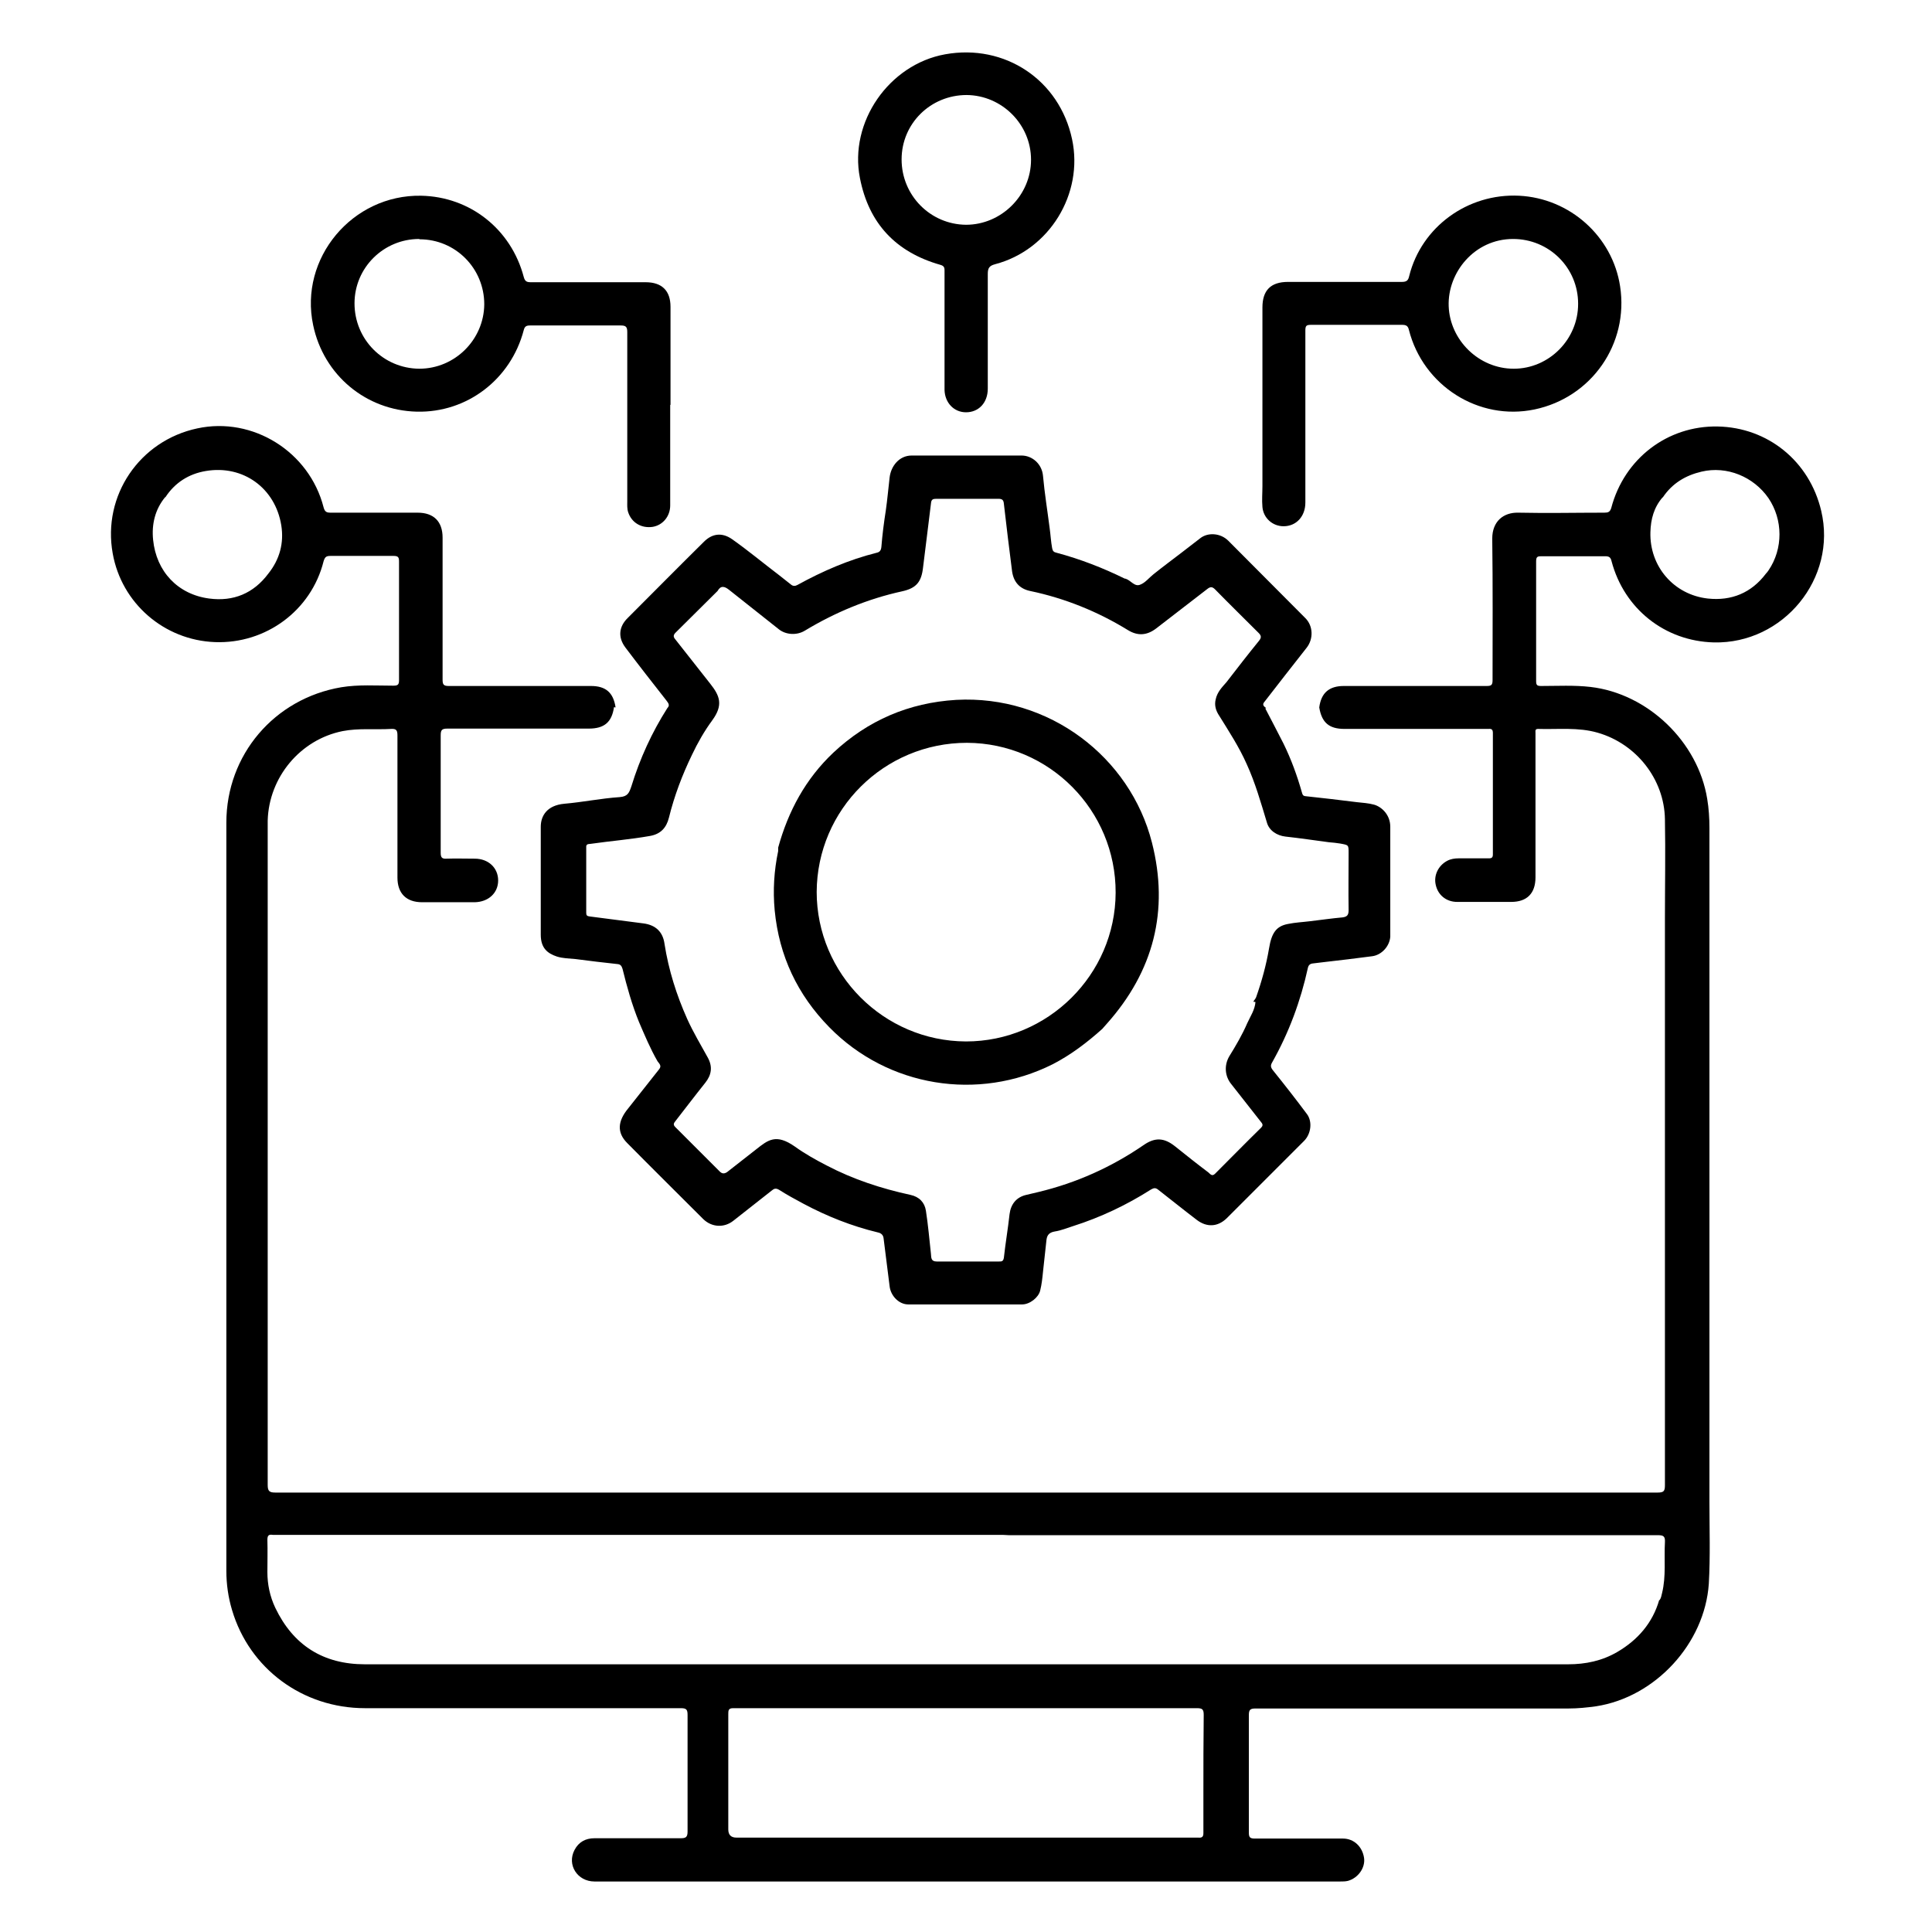
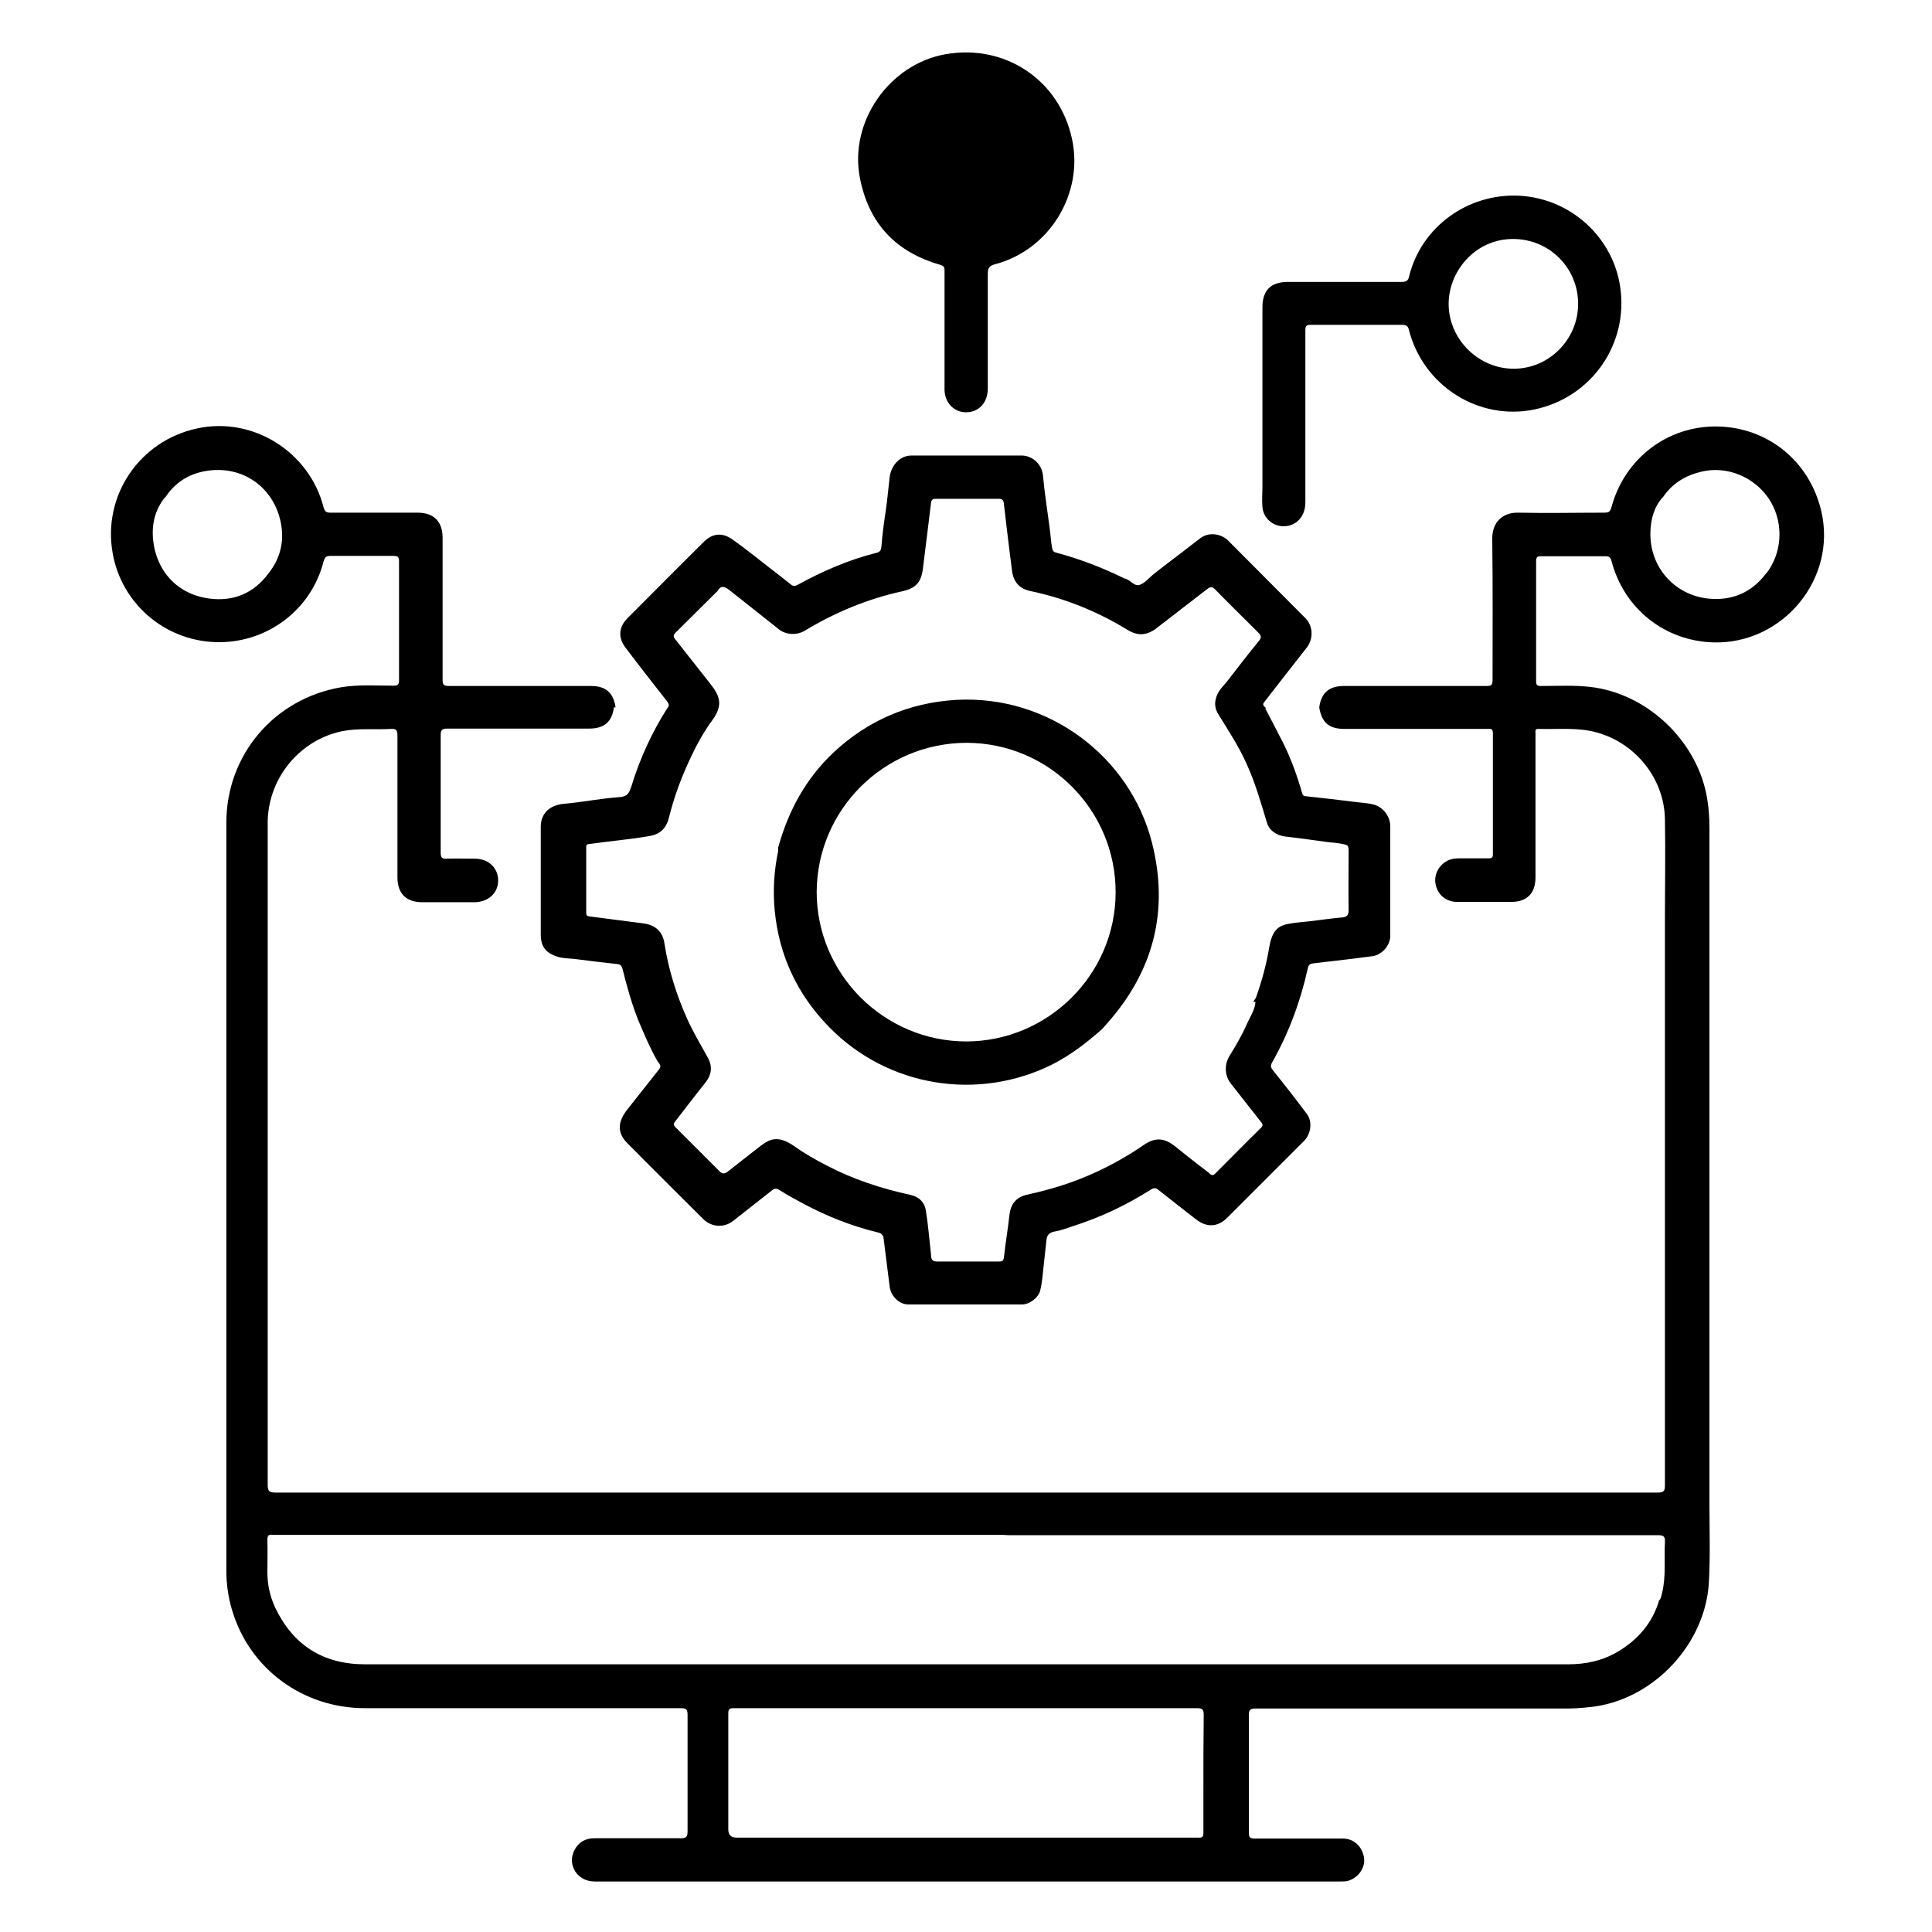
<svg xmlns="http://www.w3.org/2000/svg" id="Layer_1" version="1.1" viewBox="0 0 612 612">
  <defs>
    <style>
      .st0 {
        fill: none;
      }
    </style>
  </defs>
  <path d="M194.5,224c-.7,4.8-3.1,6.8-8,6.8-14.9,0-29.8,0-44.8,0-1.8,0-2.1.5-2.1,2.2,0,12.4,0,24.7,0,37.1,0,1.4.3,2,1.8,1.9,3-.1,6,0,9,0,4.3,0,7.4,2.9,7.4,6.9,0,4-3.1,6.8-7.4,6.9-5.6,0-11.2,0-16.7,0-5,0-7.8-2.8-7.8-7.8,0-15,0-30,0-45,0-1.6-.3-2.2-2-2.1-5.1.3-10.3-.3-15.4.7-13.4,2.7-23.3,14.6-23.7,28.3,0,.8,0,1.5,0,2.3,0,69.4,0,138.8,0,208.2,0,1.9.5,2.4,2.4,2.4,146,0,291.9,0,437.9,0,2,0,2.3-.5,2.3-2.4,0-59.1,0-118.1,0-177.2,0-.7,0-1.4,0-2.1,0-10.5.2-21,0-31.6-.2-12.7-9.1-23.9-21.3-27.4-6.2-1.8-12.6-1-18.9-1.2-1,0-.8.7-.8,1.3,0,6.8,0,13.7,0,20.5,0,8.4,0,16.8,0,25.2,0,5.1-2.7,7.8-7.7,7.8-5.7,0-11.4,0-17.1,0-3.5,0-6.1-2.2-6.8-5.4-.7-3,.8-6.1,3.6-7.6,1.1-.6,2.4-.8,3.6-.8,3.2,0,6.4,0,9.6,0,1,0,1.3-.3,1.3-1.3,0-6,0-12,0-18,0-6.8,0-13.6,0-20.4,0-1.1-.4-1.4-1.4-1.3-10.3,0-20.6,0-31,0-4.9,0-9.7,0-14.6,0-4.9,0-7.2-2-8-6.8.6-4.6,3.1-6.8,7.8-6.8,15.1,0,30.2,0,45.3,0,1.5,0,1.8-.4,1.8-1.9,0-14.9.1-29.8-.1-44.8,0-5.5,3.6-8.3,8.2-8.2,9.1.2,18.2,0,27.3,0,1.2,0,1.8-.2,2.2-1.5,4.1-15.6,17.8-26.1,33.7-25.8,15.9.3,29.1,11,32.8,26.7,5.1,21.4-12,42.2-34,41.7-15.5-.4-28.4-10.6-32.4-25.7-.3-1.3-.8-1.6-2.1-1.6-6.7,0-13.4,0-20.1,0-1.2,0-1.7.1-1.7,1.6,0,12.7,0,25.3,0,38,0,1.3.4,1.5,1.6,1.5,5.2,0,10.4-.3,15.6.3,18.2,2.1,34.1,17.4,37,35.5.5,3,.7,6.1.7,9.2,0,71.2,0,142.3,0,213.5,0,8.6.3,17.3-.2,25.9-1.3,18.9-16.9,35.9-35.7,38.8-2.9.4-5.8.7-8.8.7-33,0-66.1,0-99.1,0-1.8,0-2.1.5-2.1,2.2,0,12.4,0,24.7,0,37.1,0,1.6.4,1.9,2,1.9,9.3,0,18.6,0,27.8,0,3.5,0,6.2,2.6,6.7,6.2.4,3.1-1.9,6.3-5.1,7.2-.8.2-1.6.2-2.4.2-66.4,0-132.8,0-199.2,0-12.4,0-24.7,0-37.1,0-5.4,0-8.8-5.3-6.3-10,1.3-2.5,3.5-3.7,6.3-3.7,9.1,0,18.2,0,27.3,0,1.6,0,2.2-.3,2.2-2.1,0-12.3,0-24.6,0-36.9,0-1.7-.3-2.2-2.1-2.2-33.4,0-66.7,0-100.1,0-19.7,0-36.6-12.5-42.1-31.1-1.2-4-1.8-8.2-1.8-12.4,0-79,0-158,0-237,0-21.5,15.2-39.3,36.4-42.9,5.5-.9,11-.5,16.5-.5,1.4,0,1.8-.3,1.8-1.7,0-12.5,0-25.1,0-37.6,0-1.3-.2-1.8-1.7-1.8-6.7,0-13.4,0-20.1,0-1.3,0-1.7.4-2.1,1.7-3.9,15.6-18.3,26.2-34.4,25.6-16.1-.6-29.6-12.3-32.4-28.1-3.3-18.3,8.5-35.7,26.8-39.6,17.6-3.8,35.5,7.4,40,25,.4,1.5,1,1.7,2.3,1.7,9.2,0,18.3,0,27.5,0,5.1,0,7.9,2.8,7.9,7.9,0,15,0,30,0,45,0,1.5.3,2,1.9,2,15,0,30.1,0,45.1,0,4.7,0,7.1,2.1,7.8,6.8ZM52.3,157.5c-3.2,3.9-4.3,8.6-3.8,13.5,1,10,7.8,17.3,17.8,18.6,7.6,1,14-1.6,18.7-7.9,3.6-4.5,5-9.7,4.1-15.3-1.9-11.8-12.1-19.2-23.9-17.2-5.4.9-9.8,3.7-12.8,8.3ZM526.7,157.5c-2.8,3.2-3.8,7-3.9,11.1-.3,10.8,7.4,19.8,18.2,21,7.5.8,13.8-1.8,18.4-7.9.3-.3.6-.7.8-1,4.7-6.9,4.6-16.1,0-22.9-4.7-6.8-13.2-10.3-21.2-8.4-5.1,1.2-9.3,3.7-12.3,8.2ZM381.2,567.8c0-8.2,0-16.4.1-24.6,0-1.8-.5-2.1-2.2-2.1-29.3,0-58.6,0-87.8,0-.6,0-1.3,0-1.9,0-.1,0-.2,0-.4,0-18.9,0-37.9,0-56.8,0-1.5,0-1.5.8-1.5,1.9,0,12.2,0,24.3,0,36.5q0,2.6,2.6,2.6c48.5,0,96.9,0,145.4,0s.6,0,.9,0c1.1.1,1.6-.2,1.6-1.4,0-4.3,0-8.5,0-12.8ZM525.7,506.9c.5-.7.6-1.5.8-2.3,1.3-5.3.6-10.7.9-16.1.1-1.9-.5-2.2-2.3-2.2-67.8,0-135.7,0-203.5,0-.7,0-1.4,0-2.1,0-.6,0-1.2-.1-1.9-.1-76.8,0-153.6,0-230.4,0-.3,0-.5,0-.8,0-1.3-.2-1.7.2-1.7,1.6.1,3.4,0,6.8,0,10.2,0,3.9.8,7.7,2.5,11.3,5.7,11.9,15.2,17.9,28.4,17.9,36.8,0,73.6,0,110.4,0,74.3,0,148.6,0,222.9,0,15.9,0,31.8,0,47.8,0,5.6,0,10.8-1.1,15.6-3.9,6.5-3.8,11.2-9.2,13.3-16.5Z" />
  <path d="M400.8,224.4c1.9,3.7,3.9,7.4,5.8,11.2,2.4,4.9,4.3,10.1,5.8,15.4.2.7.3,1.1,1.1,1.2,5.5.6,10.9,1.2,16.3,1.9,1.8.2,3.7.3,5.5.8,2.4.7,5.1,3.2,5.1,7,0,10.4,0,20.8,0,31.2,0,1.2,0,2.4,0,3.6-.2,3-2.7,5.8-5.7,6.2-5.2.7-10.4,1.3-15.6,1.9-1.1.1-2.2.3-3.3.4-.8.1-1.3.5-1.5,1.4-2.3,10.5-6,20.5-11.3,29.9-.6,1-.5,1.6.2,2.5,3.7,4.6,7.3,9.2,10.8,13.9,1.8,2.4,1.3,6.3-.9,8.5-8.2,8.2-16.3,16.3-24.5,24.5-2.9,2.8-6.3,2.9-9.4.6-4.2-3.2-8.3-6.5-12.4-9.7-.8-.6-1.3-.5-2.2,0-7.7,4.9-15.9,8.8-24.7,11.6-1.9.6-3.8,1.4-5.8,1.7-1.7.3-2.4,1.1-2.6,2.6-.4,3.4-.7,6.7-1.1,10.1-.2,2-.4,4-.9,6-.5,2.2-3.3,4.4-5.7,4.4-12,0-24.1,0-36.1,0-3,0-5.6-2.8-5.9-5.8-.6-5-1.3-10.1-1.9-15.1-.1-1.1-.8-1.7-1.8-1.9-8.3-2-16.1-5.1-23.6-9.1-2.6-1.4-5.2-2.8-7.7-4.4-1-.6-1.6-.4-2.3.2-4.1,3.2-8.1,6.4-12.2,9.6-2.9,2.3-6.8,2.1-9.5-.5-8-8-16.1-16-24.1-24.1-3.3-3.3-3.1-6.9.3-11,3.3-4.1,6.5-8.3,9.8-12.4.9-1.1,0-1.8-.5-2.5-2.3-4-4.1-8.3-5.9-12.5-2.2-5.4-3.8-11.1-5.2-16.8-.3-1-.7-1.4-1.5-1.5-4.5-.5-9-1-13.4-1.6-2-.2-4-.2-5.9-.8-3-1-5.1-2.7-5.1-6.9,0-11.4,0-22.8,0-34.2,0-3.4,1.9-6.8,7.5-7.3,5.8-.5,11.6-1.7,17.5-2.1,2.6-.2,3-1.4,3.7-3.4,2.7-8.8,6.5-17.1,11.4-24.8.9-.9.3-1.6-.3-2.4-4.4-5.6-8.7-11.1-13-16.8-2.4-3.2-2.1-6.6.8-9.4,8-8,16-16.1,24.1-24.1,2.5-2.5,5.6-3.1,8.9-.8,5.1,3.6,9.9,7.6,14.9,11.4,1.3,1,2.5,2,3.8,3,.6.5,1.3.5,2,.1,8-4.4,16.3-8,25.1-10.2,1-.2,1.4-.8,1.5-1.9.3-3.8.8-7.7,1.4-11.5.5-3.5.8-7,1.2-10.4.4-3.6,3-7,7-7,11.6,0,23.2,0,34.8,0,3.4,0,6.5,2.7,6.8,6.5.5,5.5,1.4,11,2.1,16.5.3,2.1.4,4.3.8,6.4.2.9.5,1.2,1.4,1.4,7.5,2,14.7,4.8,21.6,8.2,0,0,.1,0,.2,0,1.7.5,2.9,2.7,4.7,1.9,1.6-.6,2.8-2.2,4.2-3.3,3-2.4,6.1-4.7,9.1-7,1.9-1.5,3.8-2.9,5.7-4.4,2.4-1.9,6.4-1.7,8.9.8,8.1,8.2,16.3,16.3,24.4,24.5,2.5,2.5,2.6,6.6.4,9.4-4.5,5.7-9,11.5-13.5,17.3-.6.8,0,1.3.7,1.8ZM397,317.3c.3-.5.7-.9.9-1.4,1.8-5.1,3.2-10.2,4.1-15.5.8-4.9,2.3-7,5.9-7.7,2.4-.5,4.8-.6,7.2-.9,3.4-.4,6.8-.9,10.2-1.2,1.4-.2,1.9-.7,1.9-2.3-.1-6,0-12,0-18.1,0-2.6,0-2.5-2.7-3-1.2-.2-2.3-.3-3.5-.4-4.6-.6-9.2-1.3-13.8-1.8-2.7-.3-5.2-1.9-5.9-4.5-1.9-6.3-3.7-12.6-6.4-18.5-2.4-5.4-5.6-10.3-8.7-15.3-1-1.5-1.6-3.2-1.1-5.2.5-2.3,2-3.8,3.4-5.4,3.4-4.4,6.8-8.8,10.3-13.1.8-1,.8-1.6-.1-2.5-4.6-4.6-9.3-9.2-13.8-13.8-.9-.9-1.5-.9-2.5-.1-5.4,4.2-10.8,8.3-16.2,12.5-2.9,2.2-5.8,2.4-8.9.5-9.6-5.9-20-10.1-31-12.4-3.3-.7-5.2-2.8-5.7-6.2-.9-7.1-1.8-14.3-2.6-21.4-.1-1.3-.6-1.6-1.8-1.6-6.5,0-13,0-19.6,0-1.1,0-1.6.2-1.7,1.5-.8,6.8-1.7,13.5-2.5,20.2-.5,4.6-2.1,6.6-6.6,7.6-11,2.4-21.3,6.7-30.9,12.5-2.5,1.5-5.9,1.3-8.1-.4-5.3-4.2-10.6-8.4-15.9-12.6-1.4-1.1-2.6-1.4-3.6.4-4.4,4.4-8.9,8.8-13.3,13.2-.7.7-.8,1.3-.1,2.1,3.7,4.7,7.4,9.4,11.1,14.1,3,3.8,4.2,6.7.6,11.6-2.5,3.4-4.6,7.1-6.4,10.9-3.1,6.4-5.6,13-7.3,19.9-.8,3.2-2.6,5.2-6,5.8-6.2,1.1-12.5,1.6-18.8,2.5-.8.1-1.5,0-1.4,1.2,0,6.9,0,13.8,0,20.7,0,.8.3,1,1.1,1.1,5.7.7,11.3,1.5,17,2.2,3.9.5,6.2,2.7,6.7,6.5,1.3,8.3,3.8,16.2,7.2,23.8,1.9,4.2,4.3,8.2,6.5,12.2,1.6,2.9,1.2,5.5-.8,8-3.2,4-6.3,8.1-9.5,12.2-.5.6-.7,1.1,0,1.8,4.7,4.7,9.4,9.4,14.1,14.1.8.8,1.5.7,2.3.2,3.1-2.4,6.1-4.8,9.2-7.2,3.8-3,6.3-5.1,12.3-.9,3.2,2.3,6.6,4.2,10.1,6,8.4,4.4,17.3,7.3,26.5,9.3,2.8.6,4.5,2.4,4.9,5,.7,4.5,1.1,9.1,1.6,13.7.1,1.2,0,2.4,1.8,2.4,6.6,0,13.2,0,19.8,0,.8,0,1.3,0,1.5-1.2.5-4.6,1.3-9.2,1.8-13.8.4-3.2,2.2-5.4,5.3-6.1,1.3-.3,2.5-.6,3.8-.9,12.1-2.9,23.2-7.9,33.4-14.9,3.6-2.5,6.5-2.3,9.9.4,3.5,2.8,7,5.6,10.6,8.3.5.4,1.1,1.4,2.1.4,4.9-4.9,9.7-9.8,14.6-14.6.5-.5.6-1,.1-1.6-3.2-4-6.3-8.1-9.5-12.1-2.1-2.5-2.4-6-.7-8.9,2.1-3.4,4.1-6.8,5.7-10.5,1-2.2,2.4-4.2,2.6-6.7Z" />
  <path d="M399.9,128.1c0-10.2,0-20.4,0-30.7,0-5.4,2.6-8.1,8.1-8.1,12,0,24.1,0,36.1,0,1.5,0,2-.5,2.3-1.9,3.9-15.6,18.6-26.2,34.8-25.4,16.1.8,29.6,12.9,32,28.7,2.8,18.2-9,35.2-27.1,39-17.7,3.7-35.3-7.5-39.8-25.2-.3-1.3-.9-1.6-2.2-1.6-9.6,0-19.2,0-28.8,0-1.5,0-1.8.3-1.8,1.8,0,18.2,0,36.4,0,54.5,0,4.4-2.9,7.5-6.9,7.5-3.5,0-6.4-2.6-6.7-6.1-.2-2.2,0-4.4,0-6.6,0-8.7,0-17.4,0-26.1ZM499.9,96.2c0-11.4-9.2-20.5-20.6-20.5-12.3,0-20.8,10.7-20.4,21.3.4,10.7,9.5,19.8,20.6,19.8,11.2,0,20.4-9.3,20.4-20.5Z" />
-   <path d="M212.3,128.3c0,10.6,0,21.2,0,31.8,0,3.5-2.4,6.3-5.6,6.8-3.5.5-6.6-1.3-7.7-4.6-.4-1.2-.3-2.3-.3-3.5,0-17.9,0-35.7,0-53.6,0-1.6-.4-2.1-2-2.1-9.6,0-19.2,0-28.8,0-1.2,0-1.7.3-2,1.5-4.1,15.6-18,26.2-33.9,25.8-16.1-.4-29.5-11.6-32.8-27.4-4.5-21.2,12.4-41.4,34.2-41,15.5.3,28.5,10.6,32.5,25.7.4,1.5,1,1.7,2.3,1.7,12.1,0,24.2,0,36.3,0,5.2,0,7.9,2.7,7.9,7.8,0,10.3,0,20.7,0,31ZM132.8,75.7c-11.3,0-20.5,9.1-20.5,20.4,0,11.4,9.1,20.6,20.5,20.7,11.3,0,20.5-9.2,20.6-20.4,0-11.4-9.1-20.6-20.5-20.6Z" />
-   <path d="M299.2,104.6c0-6.3,0-12.7,0-19,0-1-.3-1.4-1.3-1.7-14.1-4-22.7-13.1-25.5-27.5-3.5-17.7,9.2-36,27-39.2,18.9-3.4,36.2,8.1,40.2,26.9,3.7,17.3-7.2,35.1-24.4,39.6-1.9.5-2.3,1.3-2.3,3.1,0,12.1,0,24.2,0,36.3,0,4.5-2.9,7.5-6.9,7.5-3.8,0-6.7-3-6.8-7.1,0-6.3,0-12.5,0-18.8ZM285.6,50.5c0,11.4,9.1,20.6,20.4,20.7,11.2,0,20.6-9.3,20.6-20.6,0-11.2-9.2-20.4-20.4-20.5-11.4,0-20.6,9-20.6,20.4Z" />
+   <path d="M299.2,104.6c0-6.3,0-12.7,0-19,0-1-.3-1.4-1.3-1.7-14.1-4-22.7-13.1-25.5-27.5-3.5-17.7,9.2-36,27-39.2,18.9-3.4,36.2,8.1,40.2,26.9,3.7,17.3-7.2,35.1-24.4,39.6-1.9.5-2.3,1.3-2.3,3.1,0,12.1,0,24.2,0,36.3,0,4.5-2.9,7.5-6.9,7.5-3.8,0-6.7-3-6.8-7.1,0-6.3,0-12.5,0-18.8ZM285.6,50.5Z" />
  <path class="st0" d="M381.2,567.8c0,4.3,0,8.5,0,12.8,0,1.2-.5,1.6-1.6,1.4-.3,0-.6,0-.9,0-48.5,0-96.9,0-145.4,0q-2.6,0-2.6-2.6c0-12.2,0-24.3,0-36.5,0-1.1,0-1.9,1.5-1.9,18.9,0,37.9,0,56.8,0,.1,0,.2,0,.4,0,0,.4.1.9.3,1.3,2.2,6.8,6,12.6,11.6,17.2,6.2,5,13.2,8.1,21.1,8.2,19.6.2,39.2,0,58.9,0Z" />
  <path class="st0" d="M381.2,567.8c-19.6,0-39.2.1-58.9,0-7.9,0-14.9-3.2-21.1-8.2-5.6-4.6-9.3-10.3-11.6-17.2-.1-.4-.2-.8-.3-1.3.6,0,1.3,0,1.9,0,29.3,0,58.6,0,87.8,0,1.7,0,2.2.4,2.2,2.1-.1,8.2,0,16.4-.1,24.6Z" />
-   <path class="st0" d="M526.7,157.5c2.9-4.5,7.2-7.1,12.3-8.2,8-1.8,16.5,1.6,21.2,8.4,4.7,6.9,4.7,16.1,0,22.9-.2.4-.5.7-.8,1-1.9,0-3.8.1-5.7.2-11.6.4-23.1-8.7-25.8-20.1-.3-1.4-.2-3-1.1-4.2Z" />
  <path class="st0" d="M52.3,157.5c3.1-4.6,7.4-7.4,12.8-8.3,11.8-2,22.1,5.3,23.9,17.2.9,5.6-.4,10.8-4.1,15.3-1.9,0-3.8.1-5.7.2-11.6.4-23.1-8.7-25.8-20.1-.3-1.4-.2-3-1.1-4.2Z" />
  <path class="st0" d="M526.7,157.5c.9,1.3.8,2.8,1.1,4.2,2.8,11.4,14.2,20.4,25.8,20.1,1.9,0,3.8-.1,5.7-.2-4.6,6.2-10.9,8.7-18.4,7.9-10.8-1.2-18.5-10.2-18.2-21,.1-4,1.1-7.9,3.9-11.1Z" />
  <path class="st0" d="M52.3,157.5c.9,1.3.8,2.8,1.1,4.2,2.8,11.4,14.2,20.4,25.8,20.1,1.9,0,3.8-.1,5.7-.2-4.7,6.3-11.1,8.9-18.7,7.9-10-1.3-16.8-8.5-17.8-18.6-.5-4.9.6-9.5,3.8-13.5Z" />
  <path class="st0" d="M227,187.1c1-1.8,2.2-1.5,3.6-.4,5.3,4.2,10.6,8.4,15.9,12.6,2.2,1.7,5.6,1.9,8.1.4,9.6-5.8,19.9-10.1,30.9-12.5,4.5-1,6.1-3,6.6-7.6.8-6.8,1.7-13.5,2.5-20.2.1-1.3.6-1.5,1.7-1.5,6.5,0,13,0,19.6,0,1.3,0,1.7.3,1.8,1.6.8,7.1,1.7,14.3,2.6,21.4.4,3.4,2.3,5.5,5.7,6.2,11.1,2.3,21.4,6.5,31,12.4,3.1,1.9,6,1.7,8.9-.5,5.4-4.2,10.8-8.3,16.2-12.5,1-.8,1.5-.8,2.5.1,4.6,4.7,9.2,9.3,13.8,13.8.9.9.9,1.5.1,2.5-3.5,4.3-6.9,8.7-10.3,13.1-1.3,1.7-2.8,3.2-3.4,5.4-.5,2,.1,3.7,1.1,5.2,3.1,5,6.3,9.9,8.7,15.3,2.7,6,4.6,12.3,6.4,18.5.8,2.6,3.3,4.2,5.9,4.5,4.6.5,9.2,1.2,13.8,1.8,1.2.2,2.3.2,3.5.4,2.7.4,2.7.3,2.7,3,0,6,0,12,0,18.1,0,1.5-.5,2.1-1.9,2.3-3.4.4-6.8.8-10.2,1.2-2.4.3-4.8.4-7.2.9-3.7.7-5.1,2.8-5.9,7.7-.9,5.3-2.4,10.5-4.1,15.5-.2.6-.6.9-.9,1.4-2.4.8-4.7,1.7-7.1,2.4-13.2,4.3-26.8,6.1-40.7,6.2.5-.6,1-1.1,1.5-1.7,14.8-16.6,19.8-35.9,14.3-57.4-6.9-27.1-32.7-46.8-62-45.2-15,.8-27.9,6.4-38.9,16.7-8.8,8.3-14.4,18.5-17.5,30.1-.4-.5-.8-1-1.1-1.5-5.7-9.2-10.3-19-13.5-29.4-3.7-11.9-5.5-24.1-5.7-36.6,0-4.6.4-9.2.7-13.8Z" />
  <path class="st0" d="M349.2,325.9c13.9,0,27.5-1.9,40.7-6.2,2.4-.8,4.7-1.6,7.1-2.4-.2,2.5-1.6,4.5-2.6,6.7-1.6,3.7-3.6,7.1-5.7,10.5-1.7,2.8-1.4,6.3.7,8.9,3.2,4,6.4,8.1,9.5,12.1.5.6.4,1.1-.1,1.6-4.9,4.9-9.8,9.7-14.6,14.6-1,1-1.6,0-2.1-.4-3.6-2.7-7.1-5.5-10.6-8.3-3.4-2.7-6.3-2.8-9.9-.4-10.2,7-21.3,12.1-33.4,14.9-1.3.3-2.5.6-3.8.9-3.1.8-4.9,3-5.3,6.1-.5,4.6-1.3,9.2-1.8,13.8-.1,1.1-.6,1.2-1.5,1.2-6.6,0-13.2,0-19.8,0-1.9,0-1.7-1.2-1.8-2.4-.5-4.6-.8-9.2-1.6-13.7-.4-2.6-2.1-4.4-4.9-5-9.2-2-18.1-4.9-26.5-9.3-3.5-1.8-6.9-3.8-10.1-6-6-4.3-8.5-2.1-12.3.9-3.1,2.4-6.1,4.8-9.2,7.2-.7.6-1.5.7-2.3-.2-4.7-4.7-9.4-9.4-14.1-14.1-.8-.7-.5-1.2,0-1.8,3.2-4.1,6.3-8.2,9.5-12.2,2-2.5,2.4-5.1.8-8-2.2-4-4.6-8-6.5-12.2-3.4-7.6-5.9-15.6-7.2-23.8-.6-3.8-2.9-6.1-6.7-6.5-5.7-.7-11.3-1.5-17-2.2-.8,0-1.1-.3-1.1-1.1,0-6.9,0-13.8,0-20.7,0-1.2.7-1.1,1.4-1.2,6.3-.9,12.6-1.4,18.8-2.5,3.4-.6,5.3-2.6,6-5.8,1.7-6.9,4.1-13.6,7.3-19.9,1.9-3.8,3.9-7.5,6.4-10.9,3.6-4.9,2.4-7.8-.6-11.6-3.7-4.7-7.4-9.4-11.1-14.1-.7-.8-.6-1.4.1-2.1,4.5-4.4,8.9-8.8,13.3-13.2-.3,4.6-.8,9.2-.7,13.8.2,12.5,2,24.7,5.7,36.6,3.2,10.4,7.8,20.1,13.5,29.4.3.5.7,1,1.1,1.5,0,.4,0,.8,0,1.1-1.4,6.2-1.8,12.5-1.1,18.8,1.4,14.4,7.2,26.7,17.3,37,18.6,18.9,47.1,23.6,70.8,11.7,5.8-2.9,10.9-6.9,15.7-11.2Z" />
  <path class="st0" d="M499.9,96.2c0,11.2-9.2,20.5-20.4,20.5-11.1,0-20.2-9-20.6-19.8-.4-10.6,8.1-21.2,20.4-21.3,11.4,0,20.6,9.1,20.6,20.5Z" />
  <path class="st0" d="M132.8,75.7c11.3,0,20.5,9.3,20.5,20.6,0,11.2-9.3,20.4-20.6,20.4-11.3,0-20.5-9.3-20.5-20.7,0-11.3,9.3-20.4,20.5-20.4Z" />
-   <path class="st0" d="M285.6,50.5c0-11.4,9.2-20.5,20.6-20.4,11.3,0,20.4,9.3,20.4,20.5,0,11.2-9.4,20.6-20.6,20.6-11.3,0-20.5-9.3-20.4-20.7Z" />
  <path d="M349.2,325.9c-4.8,4.3-9.9,8.2-15.7,11.2-23.7,11.9-52.3,7.2-70.8-11.7-10.1-10.3-15.9-22.6-17.3-37-.6-6.4-.2-12.6,1.1-18.8,0-.4,0-.7,0-1.1,3.2-11.6,8.7-21.8,17.5-30.1,10.9-10.2,23.9-15.8,38.9-16.7,29.4-1.6,55.1,18.1,62,45.2,5.5,21.6.5,40.8-14.3,57.4-.5.6-1,1.1-1.5,1.7ZM258.7,282.5c0,26,21.2,47.3,47.3,47.4,25.9,0,47.3-21.1,47.4-47.1.1-26.1-21-47.4-47.1-47.5-26.2,0-47.5,21.1-47.6,47.3Z" />
</svg>